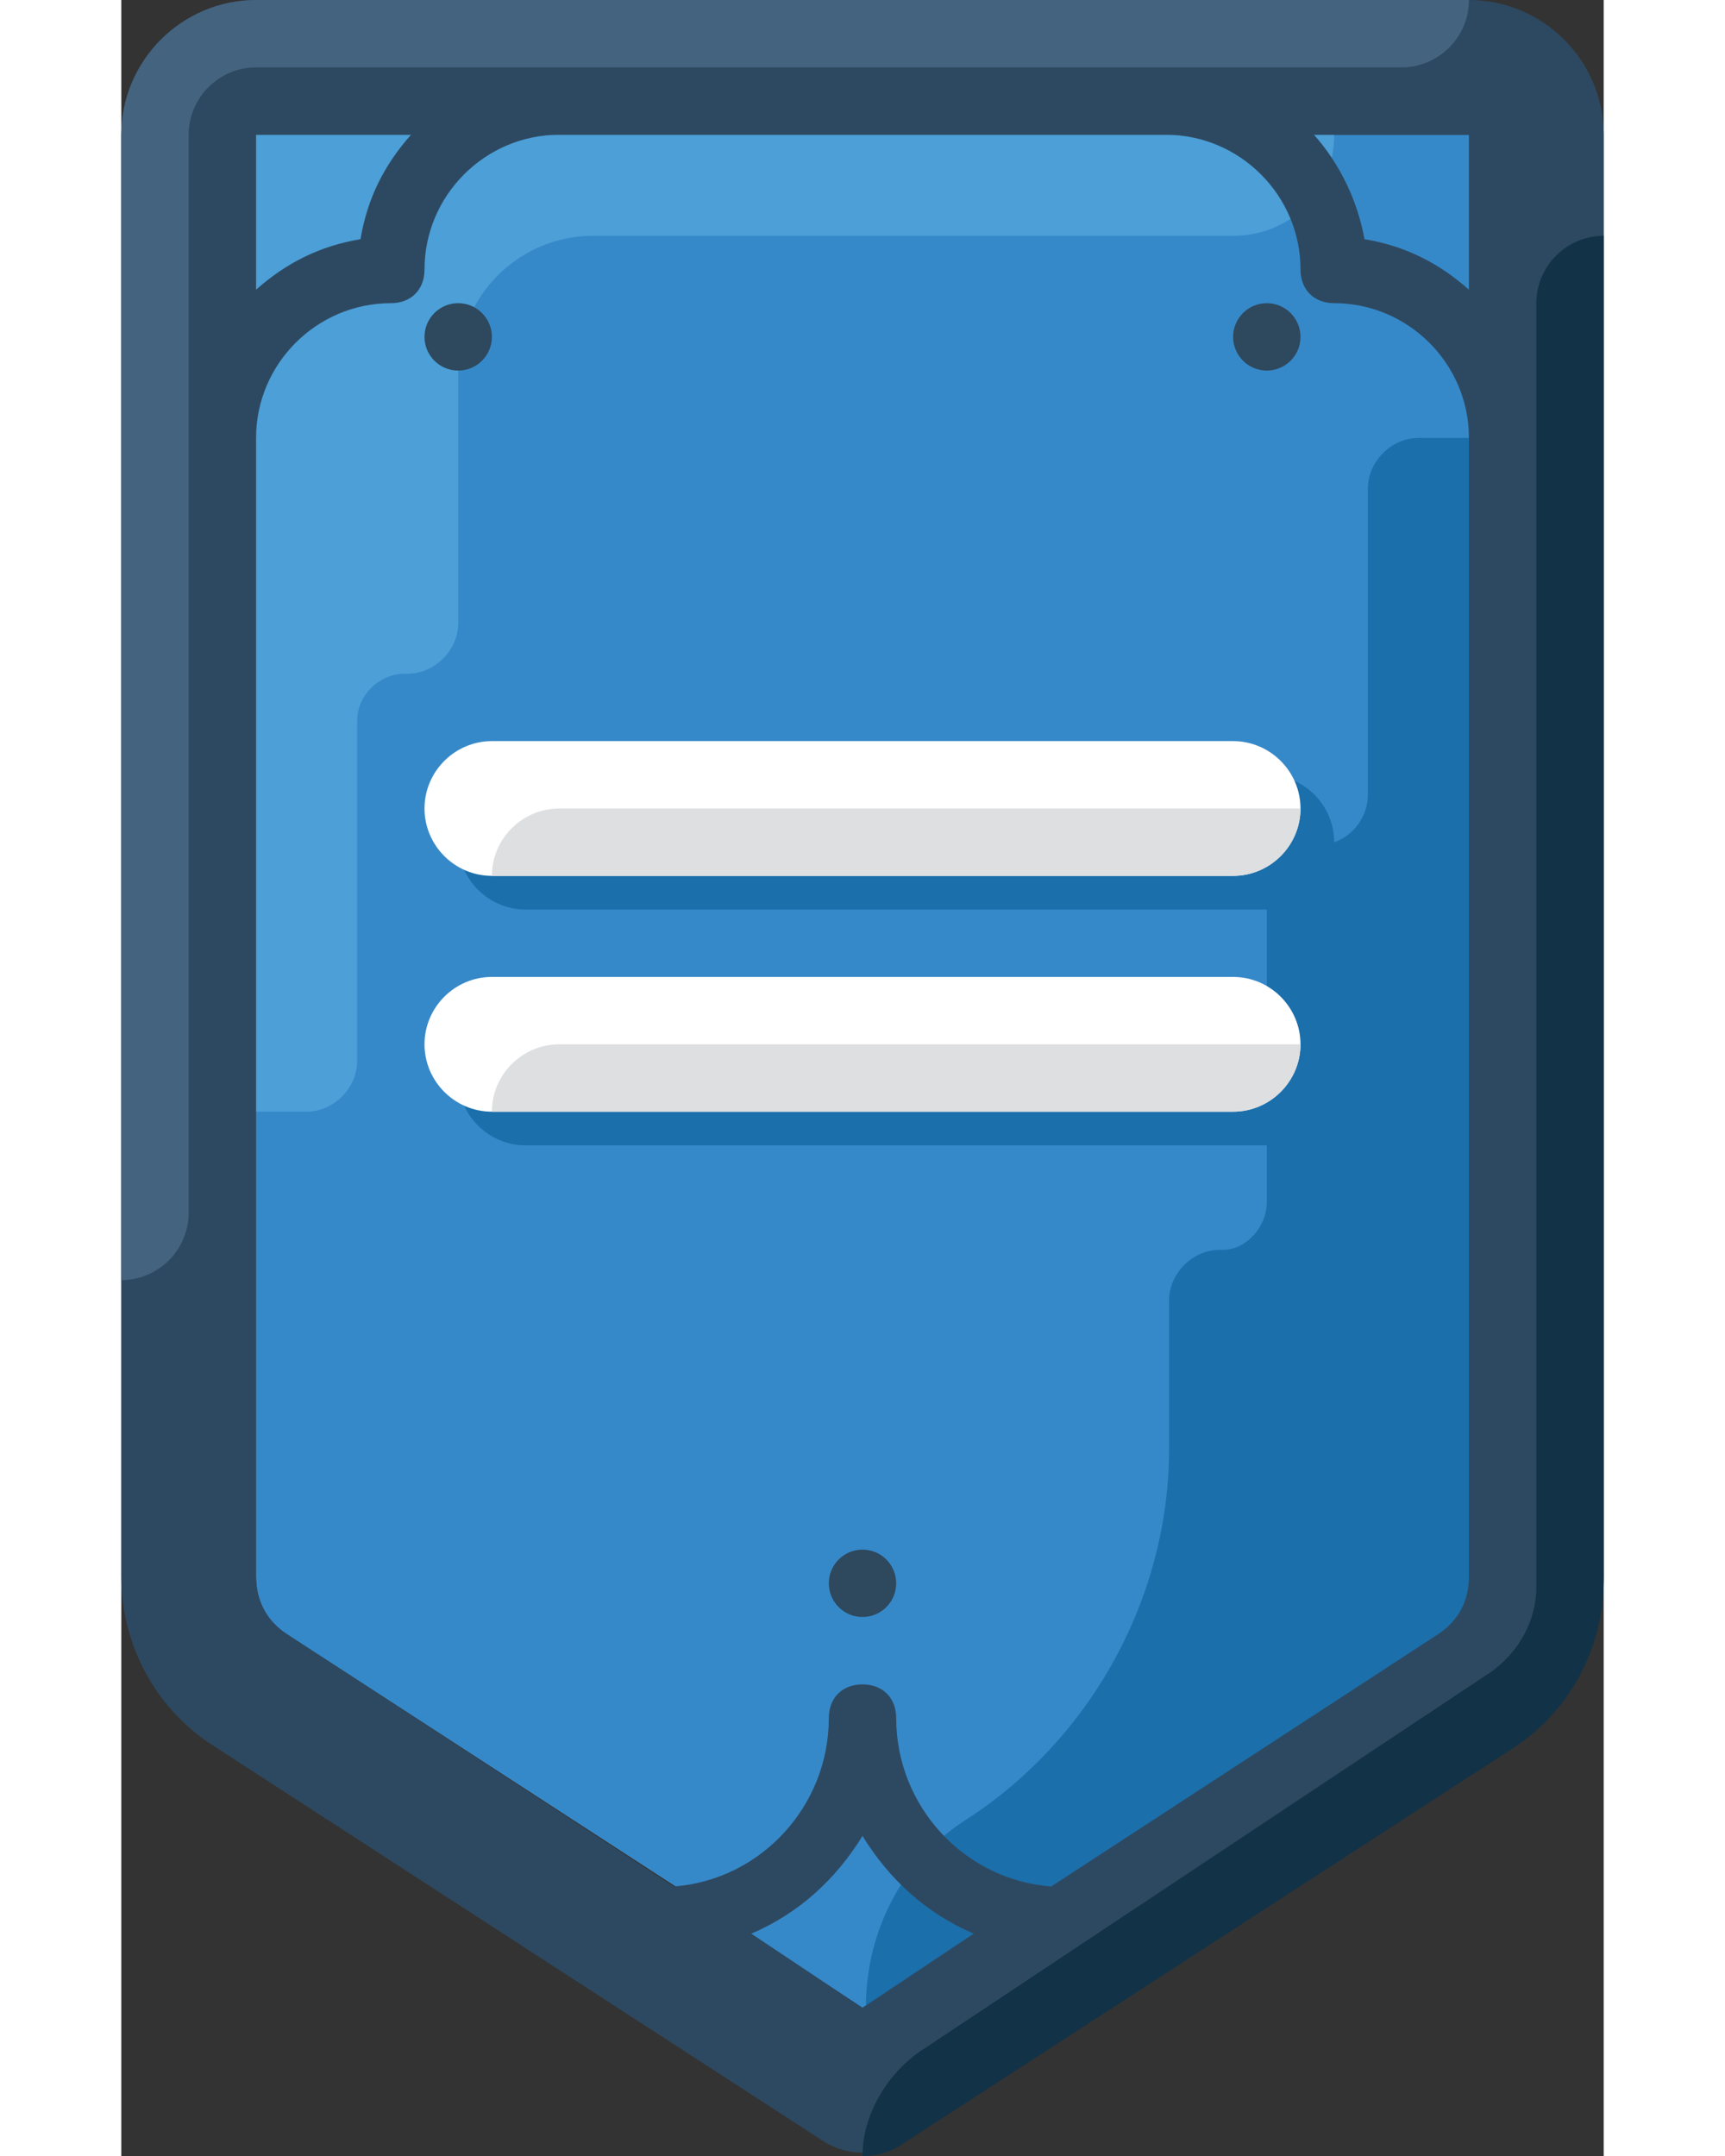
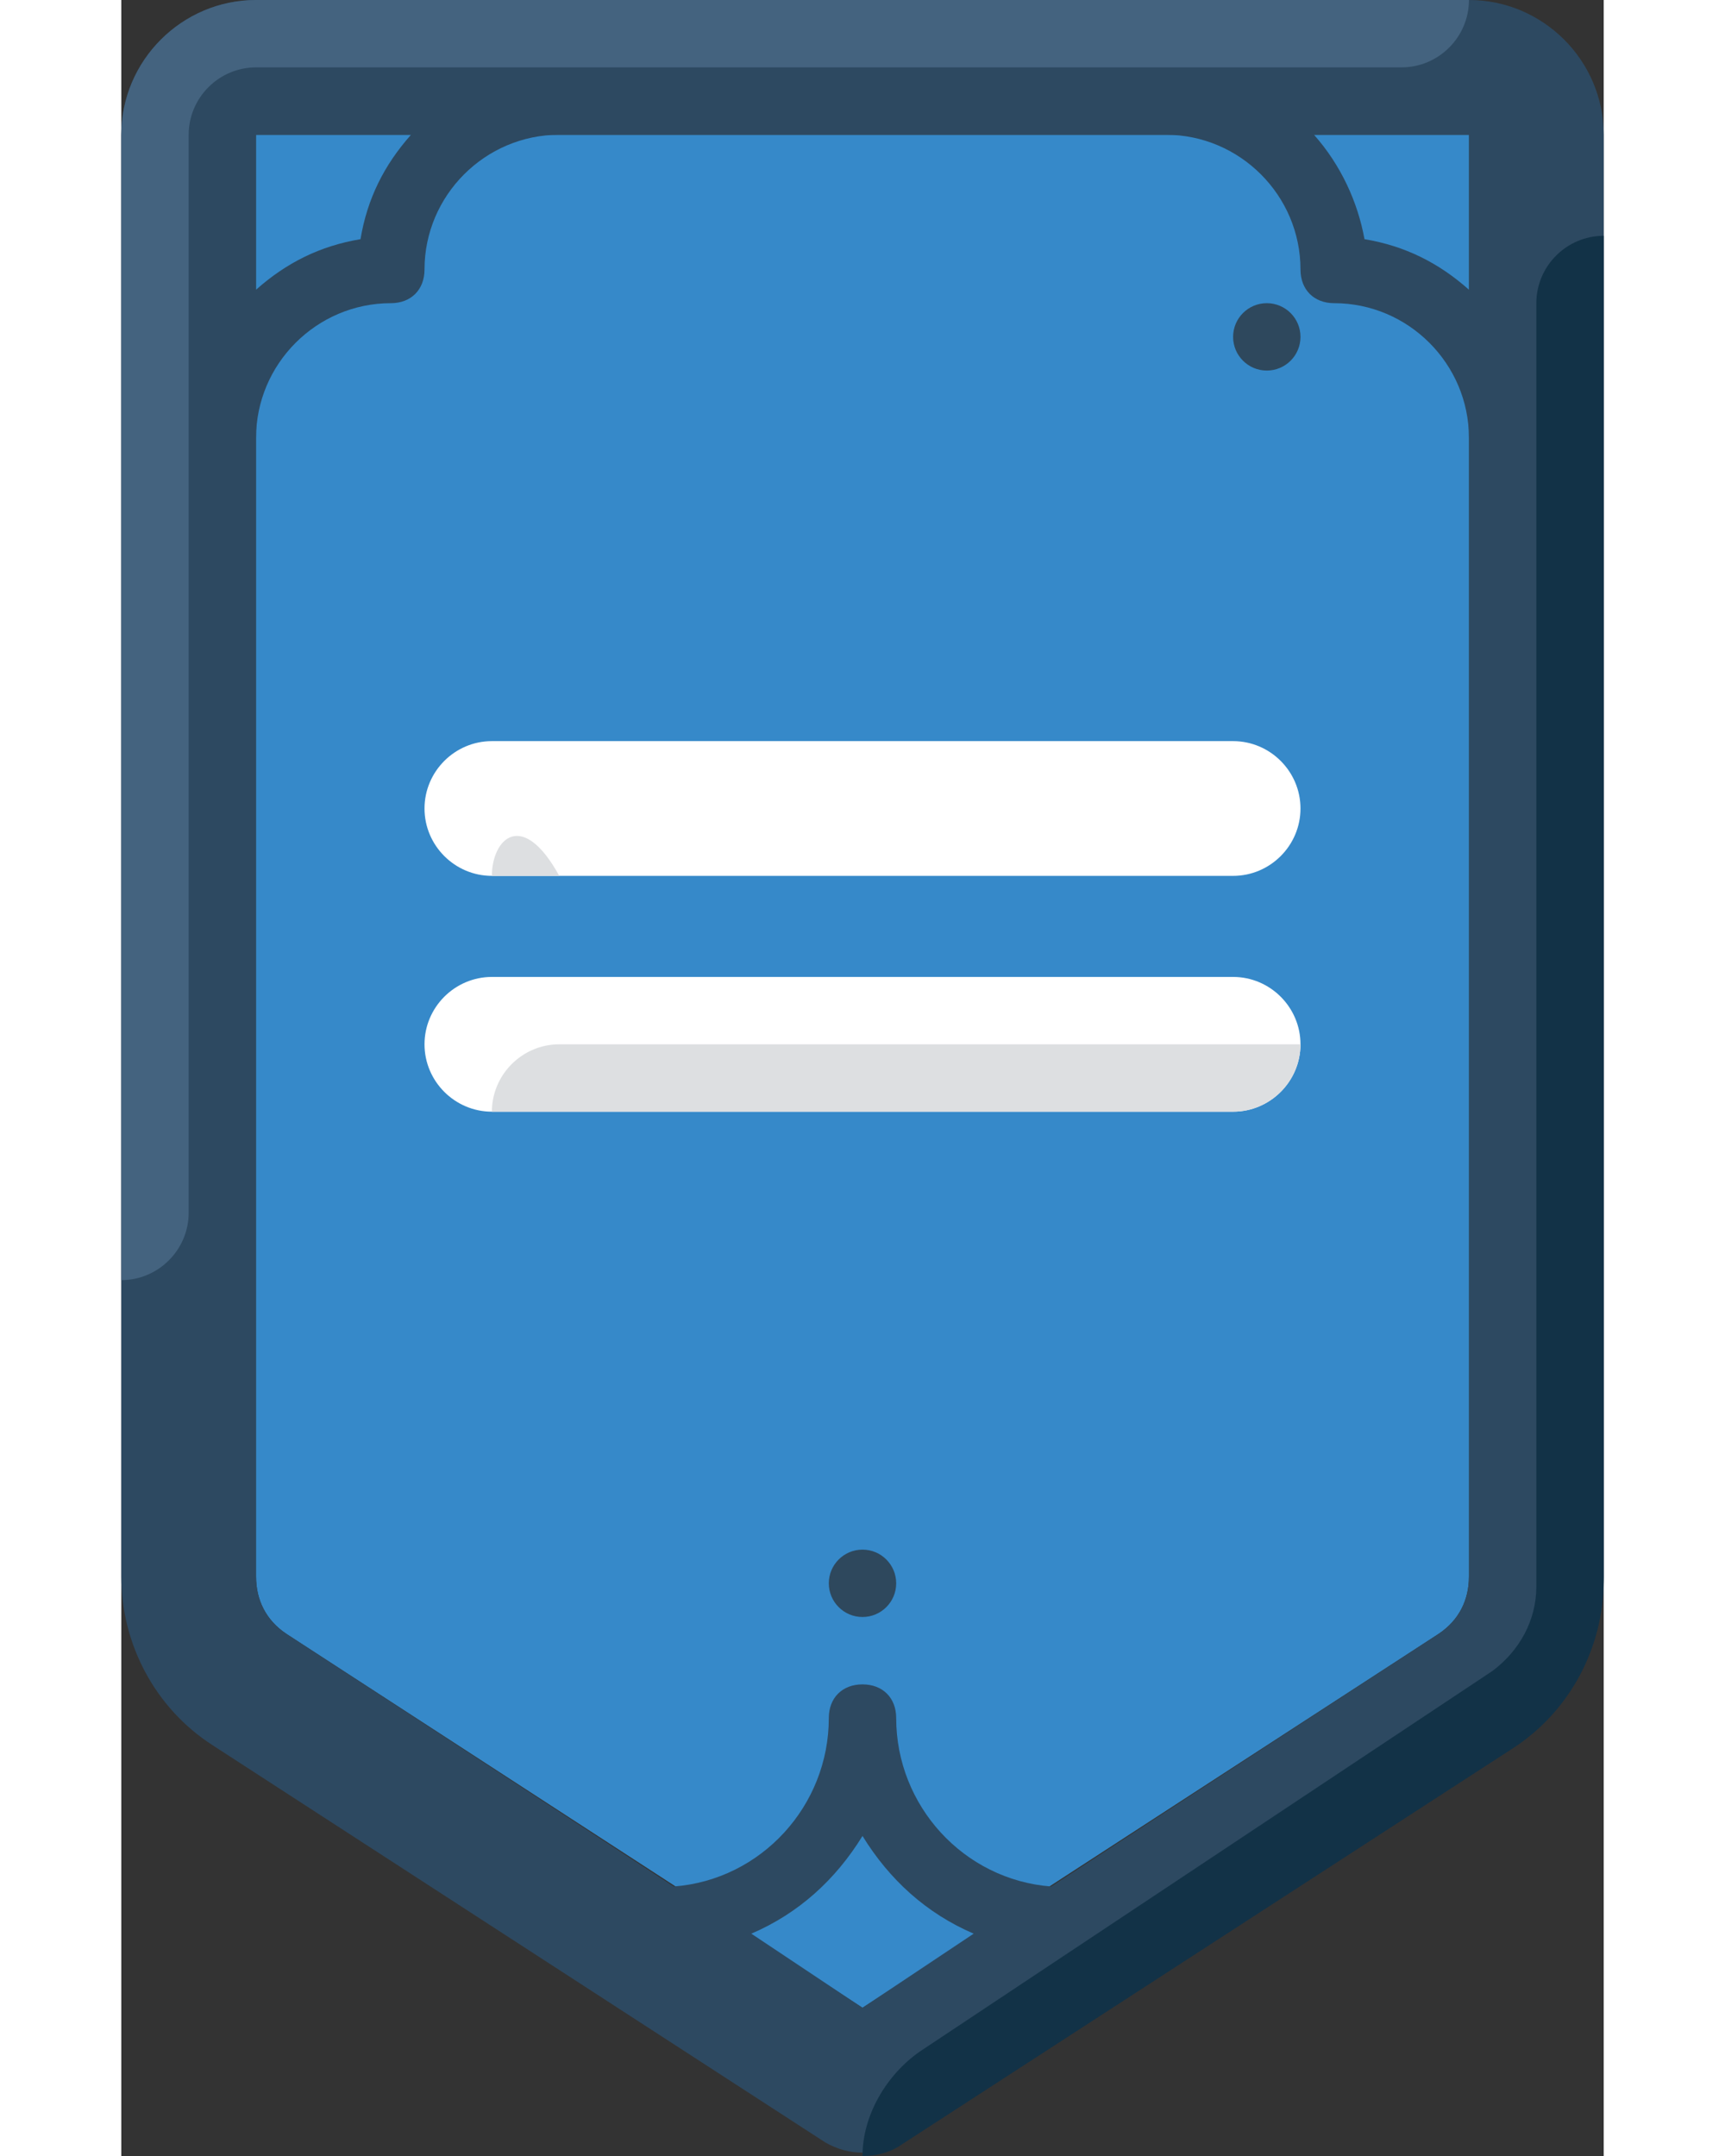
<svg xmlns="http://www.w3.org/2000/svg" width="20" height="25" id="Layer_1" style="enable-background:new 0 0 44 64;" version="1.1" viewBox="0 0 44 64" xml:space="preserve">
  <rect x="0" y="0" width="44" height="64" fill="#333333" stroke="none" />
  <style type="text/css">
	.st0{fill:#3689C9;}
	.st1{fill:#2E485D;}
	.st2{fill:#4C9FD7;}
	.st3{fill:#1B6FAB;}
	.st4{fill:#FFFFFF;}
	.st5{fill:#DDDFE1;}
	.st6{fill:#2D4961;}
	.st7{fill:#44637F;}
	.st8{fill:#123247;}
</style>
  <title />
  <g>
    <path class="st0" d="M4.9,48.5c-0.6-0.4-0.9-1-0.9-1.7V4h36v42.8c0,0.7-0.3,1.3-0.9,1.7L22,59.6L4.9,48.5z" />
    <circle class="st1" cx="22" cy="47" r="1" />
-     <path class="st2" d="M4,4v29h1.5C6.3,33,7,32.3,7,31.5l0,0V21.4C7,20.6,7.7,20,8.4,20c0,0,0,0,0.1,0l0,0c0.8,0,1.5-0.7,1.5-1.5   c0,0,0,0,0,0V11c0-2.2,1.8-4,4-4h19c1.7,0,3-1.3,3-3H4z" />
-     <circle class="st1" cx="10" cy="10" r="1" />
    <circle class="st1" cx="34" cy="10" r="1" />
-     <path class="st3" d="M38.5,13c-0.8,0-1.5,0.7-1.5,1.5v9.1c0,0.6-0.4,1.2-1,1.4c0-1.1-0.9-2-2-2H12c-1.1,0-2,0.9-2,2s0.9,2,2,2h22v3   H12c-1.1,0-2,0.9-2,2c0,1.1,0.9,2,2,2h22v1.7c0,0.7-0.6,1.4-1.3,1.4c0,0,0,0,0,0h-0.1c-0.8,0-1.5,0.7-1.5,1.5c0,0,0,0,0,0V43   c0,4.4-2.3,8.6-6,11c-1.9,1.2-3,3.3-3,5.6l17.1-11.1c0.5-0.3,0.9-0.9,0.9-1.5l0,0V13H38.5z" />
    <path class="st4" d="M11,29h22c1.1,0,2,0.9,2,2l0,0c0,1.1-0.9,2-2,2H11c-1.1,0-2-0.9-2-2l0,0C9,29.9,9.9,29,11,29z" />
    <path class="st4" d="M11,22h22c1.1,0,2,0.9,2,2l0,0c0,1.1-0.9,2-2,2H11c-1.1,0-2-0.9-2-2l0,0C9,22.9,9.9,22,11,22z" />
    <path class="st5" d="M11,33h22c1.1,0,2-0.9,2-2H13C11.9,31,11,31.9,11,33z" />
-     <path class="st5" d="M11,26h22c1.1,0,2-0.9,2-2H13C11.9,24,11,24.9,11,26z" />
+     <path class="st5" d="M11,26h22H13C11.9,24,11,24.9,11,26z" />
    <path class="st6" d="M40,0H4C1.8,0,0,1.8,0,4v42.8c0,2,1,3.9,2.7,5l18.2,11.8c0.7,0.4,1.5,0.4,2.2,0l18.2-11.8c1.7-1.1,2.7-3,2.7-5   V4C44,1.8,42.2,0,40,0z M40,8.6c-0.9-0.8-1.9-1.3-3.1-1.5c-0.2-1.1-0.7-2.2-1.5-3.1H40V8.6z M8.6,4C7.8,4.9,7.3,5.9,7.1,7.1   C5.9,7.3,4.9,7.8,4,8.6V4C4,4,8.6,4,8.6,4z M22,59.6l-3.3-2.2c1.4-0.6,2.5-1.6,3.3-2.9c0.8,1.3,1.9,2.3,3.3,2.9L22,59.6z M40,46.8   c0,0.7-0.3,1.3-0.9,1.7L27.6,56C25,55.8,23,53.6,23,51c0-0.6-0.4-1-1-1s-1,0.4-1,1c0,2.6-2,4.8-4.6,5L4.9,48.5   c-0.6-0.4-0.9-1-0.9-1.7V13c0-2.2,1.8-4,4-4c0.6,0,1-0.4,1-1c0-2.2,1.8-4,4-4h18c2.2,0,4,1.8,4,4c0,0.6,0.4,1,1,1c2.2,0,4,1.8,4,4   V46.8z" />
    <path class="st7" d="M0,4v34l0,0c1.1,0,2-0.9,2-2V4c0-1.1,0.9-2,2-2h34c1.1,0,2-0.9,2-2H4C1.8,0,0,1.8,0,4z" />
    <path class="st8" d="M41.3,51.9c1.7-1.1,2.7-3,2.7-5V7l0,0c-1.1,0-2,0.9-2,2v38.1c0,1-0.5,1.9-1.3,2.5l-17,11.3   c-1,0.7-1.7,1.9-1.7,3.1l0,0c0.4,0,0.8-0.1,1.1-0.3L41.3,51.9z" />
  </g>
</svg>